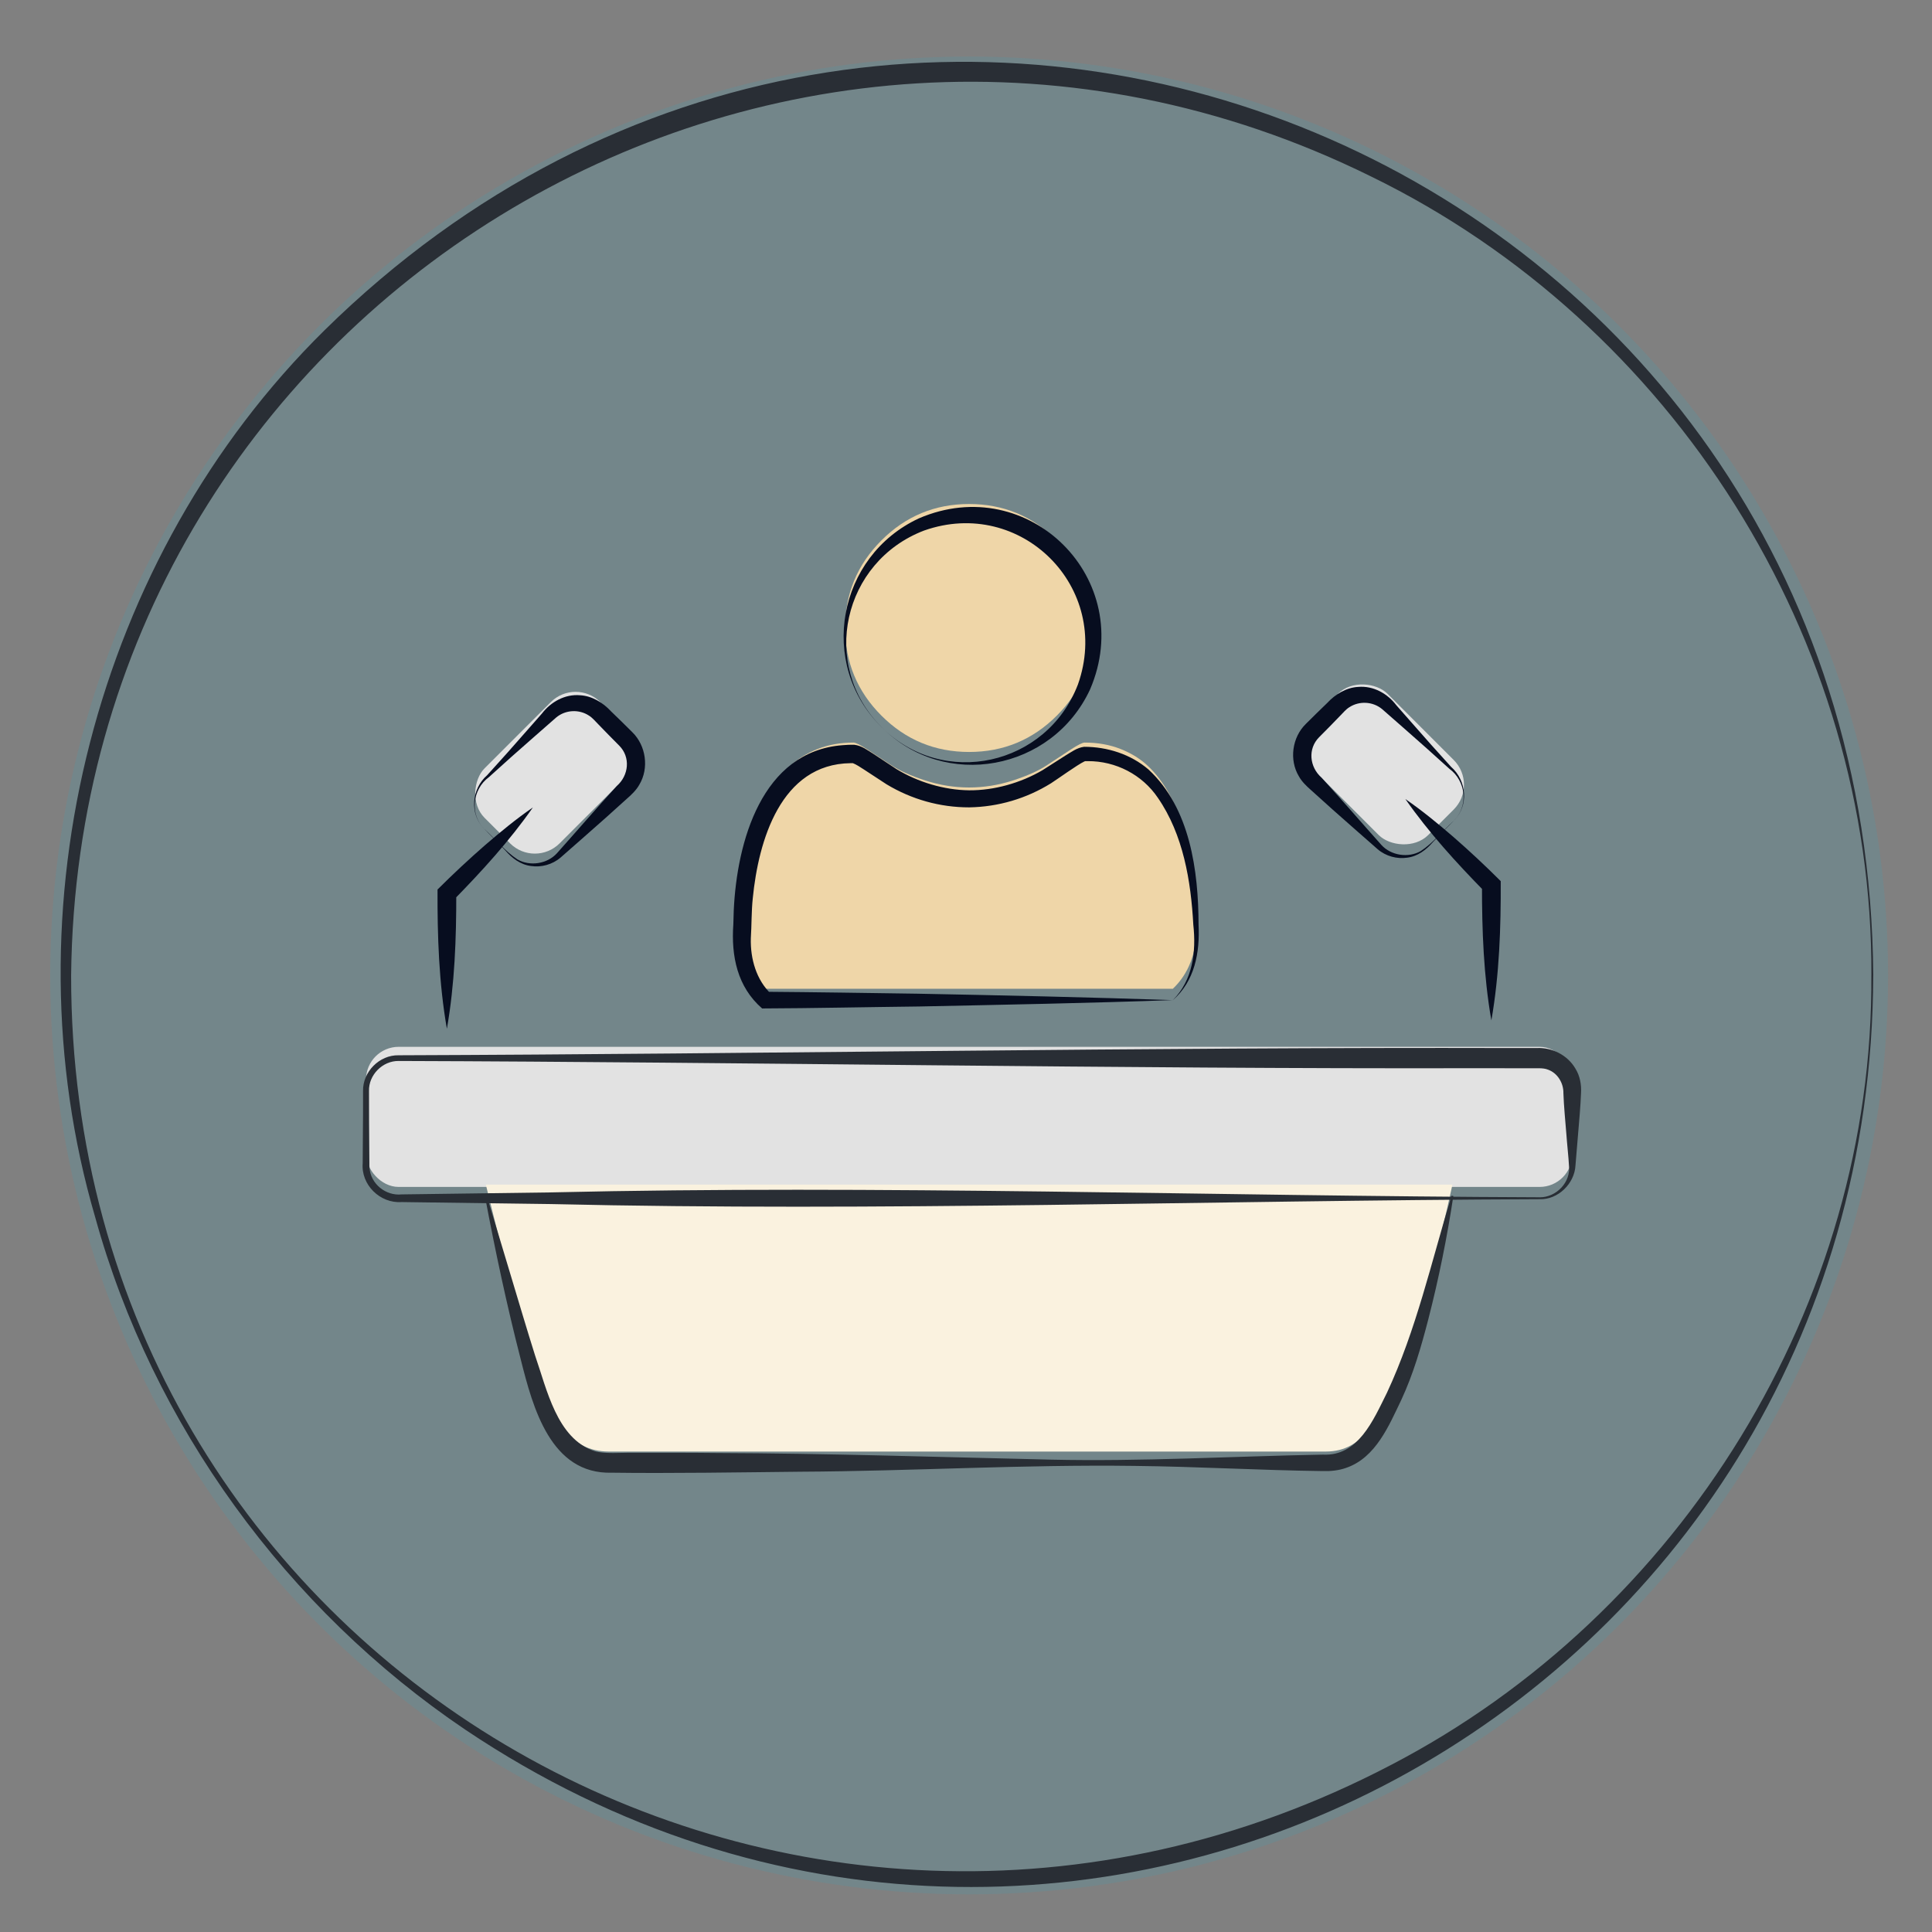
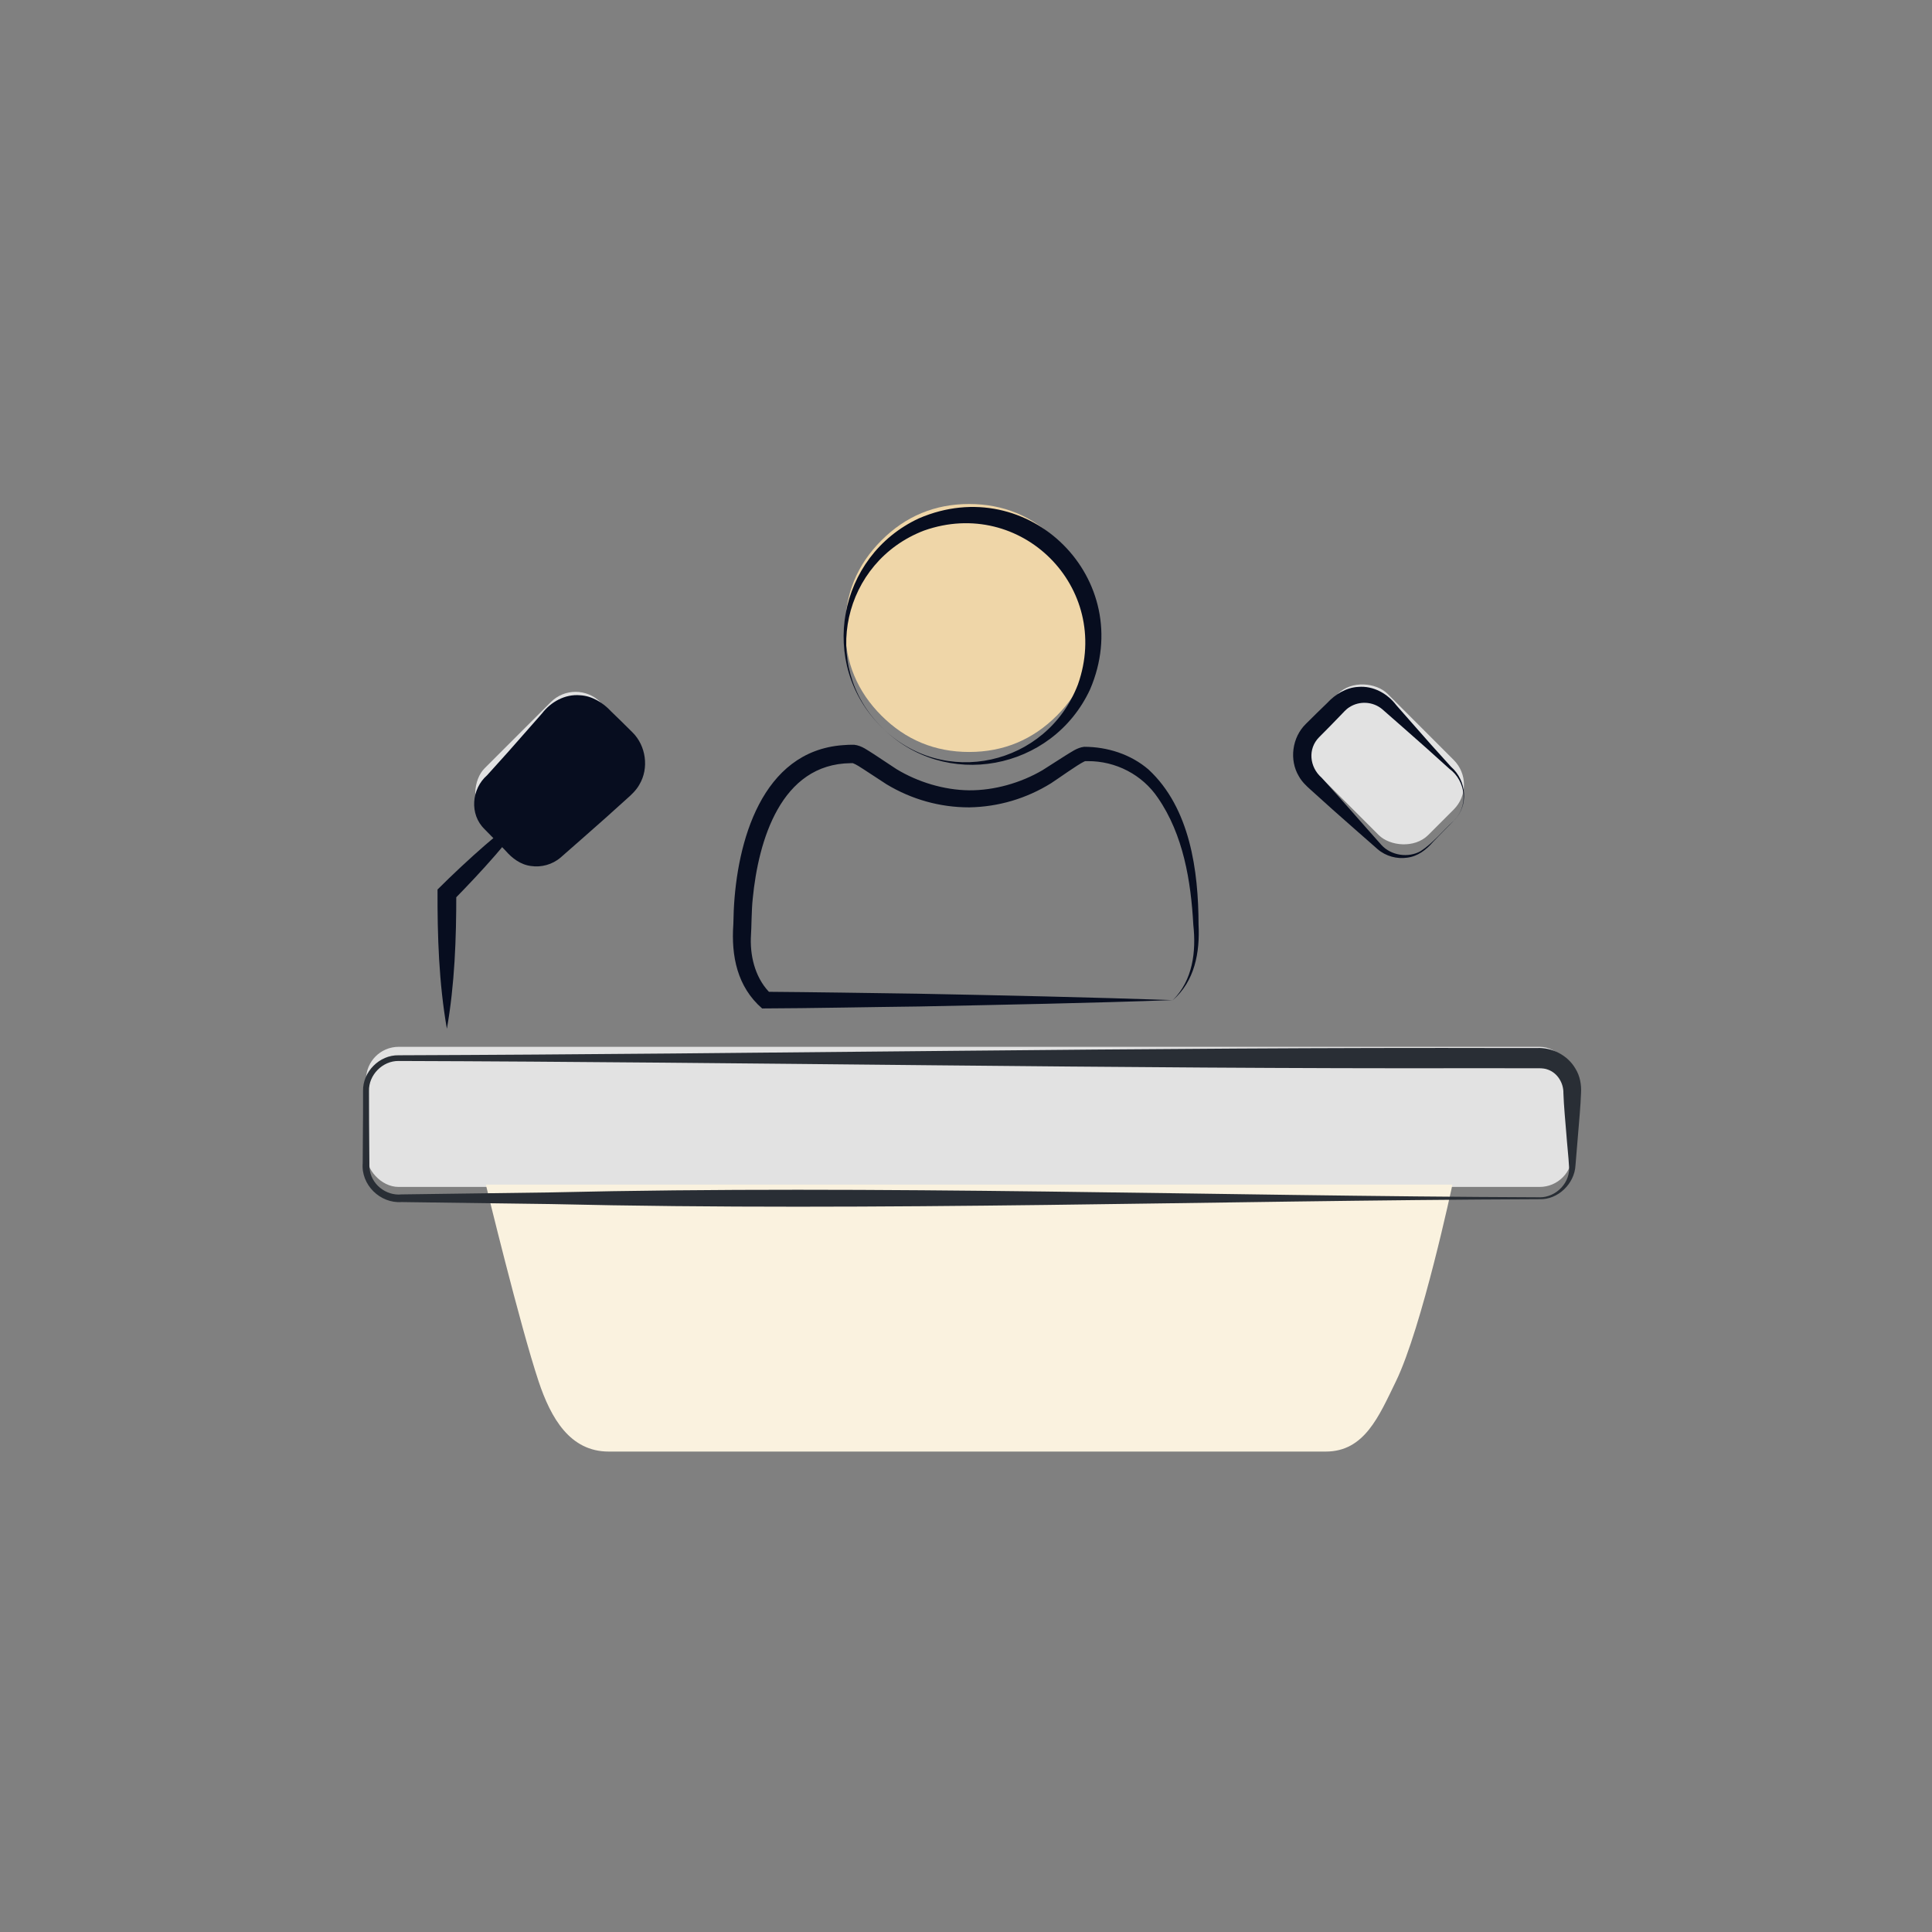
<svg xmlns="http://www.w3.org/2000/svg" id="gouttes_sueur" version="1.1" viewBox="0 0 512 512">
  <rect x="0" y="0" width="512" height="512" fill="#808080" stroke="none" />
  <defs>
    <style>
      .st0 {
        fill: #faf2df;
      }

      .st1 {
        fill: #e2e2e2;
      }

      .st2 {
        fill: #292e35;
      }

      .st3 {
        fill: #070d1f;
      }

      .st4 {
        fill: #23b5d3;
        opacity: .13;
      }

      .st5 {
        fill: #efd6a8;
      }
    </style>
  </defs>
-   <circle class="st4" cx="256.83" cy="258.5" r="243.52" />
-   <path class="st2" d="M496.43,258.5c-.6,193.14-212.05,308.07-373.14,199.87-47.26-31.9-82.87-80.77-98.06-135.78-23.92-81.83-.07-175.02,60.7-235,154.19-151.78,408.95-45.11,410.51,170.91h0ZM495.93,258.5c.5-89.13-52.69-172.77-132.54-211.71C205.22-31.34,20.66,82.03,18.85,258.5c-.16,181.3,190.4,292.67,349.8,209.22,76.87-39.98,127.9-122.24,127.27-209.22h0Z" />
  <g>
    <rect class="st1" x="97.01" y="277.42" width="319.65" height="37.13" rx="8.64" ry="8.64" />
    <path class="st0" d="M384.91,313.93s-8.06,37.96-15,52.19c-4.49,9.21-8.31,18.56-18.56,18.56h-190.04c-10.25,0-15.31-8.84-18.56-18.56-4.95-14.84-14-52.19-14-52.19" />
    <g>
      <path class="st5" d="M233.6,189.66c6.42,6.41,14.16,9.62,23.23,9.62s16.81-3.21,23.23-9.62c6.42-6.42,9.62-14.16,9.62-23.23s-3.21-16.81-9.62-23.23c-6.42-6.42-14.16-9.63-23.23-9.63s-16.81,3.21-23.23,9.63c-6.42,6.42-9.63,14.16-9.63,23.23s3.21,16.81,9.63,23.23Z" />
-       <path class="st5" d="M310.82,262.03c4.16-3.96,6.25-9.37,6.25-16.21,0-3.02-.1-5.97-.3-8.86-.2-2.88-.6-5.99-1.2-9.33-.6-3.34-1.36-6.43-2.27-9.28-.91-2.85-2.14-5.63-3.68-8.34-1.54-2.71-3.31-5.02-5.31-6.93-2-1.91-4.44-3.44-7.32-4.58-2.88-1.14-6.06-1.71-9.54-1.71-.57,0-1.8.61-3.68,1.84-1.88,1.23-3.96,2.6-6.25,4.11-2.28,1.51-5.33,2.88-9.15,4.11-3.82,1.23-7.67,1.84-11.55,1.84s-7.73-.61-11.55-1.84c-3.82-1.23-6.87-2.6-9.15-4.11-2.28-1.51-4.36-2.88-6.25-4.11-1.88-1.23-3.11-1.84-3.68-1.84-3.48,0-6.66.57-9.54,1.71-2.88,1.14-5.32,2.67-7.31,4.58-2,1.91-3.76,4.22-5.31,6.93-1.54,2.71-2.77,5.49-3.68,8.34-.91,2.85-1.67,5.95-2.27,9.28-.6,3.34-1,6.44-1.2,9.33-.2,2.88-.3,5.83-.3,8.86,0,6.84,2.08,12.25,6.24,16.21h107.97Z" />
    </g>
    <g>
      <rect class="st1" x="352.47" y="180.88" width="28.12" height="43.38" rx="9.28" ry="9.28" transform="translate(-35.88 318.51) rotate(-45)" />
      <rect class="st1" x="133.07" y="183.09" width="28.12" height="43.38" rx="9.28" ry="9.28" transform="translate(106.37 453.62) rotate(-135)" />
    </g>
  </g>
  <g>
    <path class="st2" d="M408.02,317.8c-86.86.32-175.06,3.32-262.02,1.29-9.69-.14-28.58-.37-38.21-.51,0,0-1.36-.02-1.36-.02-5.7.41-10.81-4.58-10.31-10.32-.01-3.64.12-12.86.09-16.38,0,0,0-2.73,0-2.73-.1-5.08,4.33-9.58,9.43-9.47,95.54-.33,198.93-2.18,294.77-1.92,0,0,5.46,0,5.46,0,0,0,1.36,0,1.36,0,4.06-.22,8.21,1.9,10.26,5.43,1.22,1.94,1.64,4.29,1.5,6.55-.11,3.14-.52,7.73-.79,10.92-.15,1.83-.55,6.42-.68,8.19-.25,4.9-4.69,9.14-9.5,8.97h0ZM408.02,317.3c4.43.03,8.33-4.03,7.77-8.47-.07-1.69-.57-6.42-.68-8.19-.26-3.23-.69-7.73-.79-10.92.06-2.65-1.52-5.33-4.06-6.24-.72-.3-1.57-.37-2.35-.38,0,0-.68,0-.68,0h-1.36c-3.19-.01-12.99,0-16.38-.01-92.19.2-192.02-1.64-283.85-1.92-4.25-.06-7.98,3.71-7.85,7.97,0,1.72.02,6.41.02,8.19,0,0,.08,10.92.08,10.92v.68s.04.61.04.61c.32,4.22,4.31,7.42,8.49,6.99,0,0,1.36-.02,1.36-.02,9.62-.13,28.35-.37,38.21-.51,86.99-2.03,175.14.98,262.02,1.29h0Z" />
-     <path class="st2" d="M385.15,316.98c-1.66,10.99-3.87,21.9-6.64,32.67-1.88,7.24-3.96,14.48-7.14,21.31-3.26,6.77-6.74,15.34-14.63,18.04-1.91.69-4.18.92-6.19.85-16.62-.21-33.26-1.19-49.87-1.37-29.56-.4-59.1,1.39-88.66,1.54-15.2.16-34.81.47-49.87.26-16.22.48-20.94-17.3-24.12-29.92-3.7-14.37-6.78-28.83-9.52-43.38,0,0,.49-.12.49-.12,0,0,6.39,21.24,6.39,21.24,2.13,7.07,4.22,14.16,6.43,21.17,3.1,8.89,5.75,21.9,15.62,25.25,2.54.88,7.48.41,10.25.48,7.39,0,14.78-.03,22.17.06,29.23.1,59.53,1.09,88.66,1.76,24.02.54,48.03-.89,72.04-1.33,9.37.48,13.34-9.06,16.99-16.38,7.75-16.6,11.77-34.64,17.11-52.24,0,0,.49.1.49.1h0Z" />
    <g>
      <path class="st3" d="M233.6,192.66c16.37,16.45,43.85,10.25,52.07-11.29,9.07-25.69-15.09-49.83-40.78-40.77-21.53,8.23-27.74,35.68-11.29,52.05h0ZM233.6,192.66c-16.97-16.73-11.6-45.3,9.94-55.3,29.13-12.52,57.85,16.22,45.34,45.34-10,21.55-38.56,26.92-55.28,9.95h0Z" />
      <path class="st3" d="M310.82,265.03c5.3-5.25,6.2-12.87,5.42-19.95-.63-11.63-2.67-23.91-9.39-33.65-4.14-6.14-11.19-9.77-18.58-9.72,0,0-.76,0-.76,0,.14,0,.1-.02.05.01-.06.02-.15.06-.24.1-1.78.84-6.98,4.59-8.78,5.75-6.54,4.06-13.96,6.26-21.7,6.39-7.77,0-15.25-2.11-21.89-6.11,0,0-6.04-3.95-6.04-3.95-.96-.62-1.97-1.3-2.95-1.68-.04-.02-.04,0,.18.02,0,0-.71.01-.71.01-18.52.21-24.44,20.53-25.94,35.84-.36,3.35-.29,7.18-.51,10.58-.15,5.42,1.46,11.06,5.4,14.77,0,0-1.52-.61-1.52-.61,12.88.1,27.28.32,40.25.51,21.02.4,46.77.97,67.73,1.7h0ZM310.82,265.03c-20.61.78-46.5,1.27-67.24,1.7-13.47.15-28.19.47-41.61.52-6.6-5.73-8.22-13.91-7.63-22.26,0,0,.11-3.67.11-3.67.82-18.1,7.36-42.23,28.88-43.84,1.01-.09,2.03-.13,3.04-.11,2.06.24,3.55,1.48,5.18,2.47,0,0,6.02,3.98,6.02,3.98,5.67,3.45,12.63,5.55,19.26,5.62,6.65.05,13.68-1.95,19.44-5.33,0,0,6.08-3.88,6.08-3.88,1.44-.84,3.04-2.1,4.96-2.32,6.14,0,12.35,1.97,17.06,6.02,11.02,10.21,13.23,26.85,13.26,41.12.37,7.34-1,14.97-6.82,20h0Z" />
    </g>
    <g>
      <g>
-         <path class="st3" d="M395.23,270.42c-2.07-11.84-2.5-23.88-2.49-35.87,0,0,.73,1.76.73,1.76-7.55-7.7-14.84-15.69-21.03-24.55,4.48,3.08,8.64,6.51,12.74,10.05,4.31,3.76,8.48,7.66,12.53,11.7.05,12.34-.35,24.73-2.48,36.91h0Z" />
        <path class="st3" d="M385.25,217.52c-1.86,1.88-3.72,3.76-5.55,5.68-1.74,2.02-4.01,3.75-6.77,4.09-2.71.41-5.66-.37-7.84-2.24l-6-5.27c-3.99-3.5-7.96-7.02-11.87-10.59-.88-.78-2.23-2.03-3.01-3.47-2.61-4.35-1.78-10.32,1.84-13.86,1.88-1.87,3.76-3.73,5.67-5.56,2.13-2.3,5.03-4.1,8.22-4.26,4.04-.35,7.76,1.78,10.09,4.84.83.94,3.08,3.51,3.94,4.48,3.49,3.99,7.01,7.96,10.59,11.87,4.14,3.62,4.75,10.38.68,14.29h0ZM385.25,217.52c3.99-3.91,3.26-10.56-1.17-13.8-3.91-3.57-7.88-7.09-11.87-10.59l-5.94-5.21c-2.47-2.05-6.05-2.21-8.66-.51-.94.56-1.67,1.5-2.47,2.29-1.83,1.91-3.69,3.8-5.56,5.67-3.04,3.05-2.59,7.88.68,10.76,5.36,5.84,10.57,11.91,15.84,17.81,2.52,2.76,7.1,3.52,10.43,1.59,3.27-2.15,5.83-5.37,8.72-8.02h0Z" />
      </g>
      <g>
        <path class="st3" d="M118.43,272.64c-2.13-12.19-2.53-24.58-2.48-36.91,4.05-4.04,8.22-7.94,12.53-11.7,4.1-3.53,8.26-6.97,12.74-10.05-6.19,8.86-13.48,16.85-21.03,24.55,0,0,.73-1.76.73-1.76.01,11.99-.41,24.03-2.49,35.87h0Z" />
-         <path class="st3" d="M128.41,219.73c2.89,2.65,5.44,5.87,8.72,8.02,3.32,1.93,7.9,1.17,10.43-1.59,5.28-5.9,10.49-11.97,15.85-17.81,3.27-2.88,3.73-7.71.68-10.76-1.86-1.88-3.73-3.76-5.56-5.67-.8-.79-1.53-1.73-2.47-2.29-2.61-1.71-6.19-1.55-8.66.51,0,0-5.94,5.21-5.94,5.21-3.99,3.49-7.96,7.01-11.88,10.59-4.42,3.24-5.17,9.89-1.17,13.8h0ZM128.41,219.73c-4.06-3.92-3.47-10.67.69-14.29,3.57-3.91,7.09-7.88,10.58-11.87.87-.98,3.1-3.53,3.94-4.48,2.34-3.05,6.06-5.19,10.09-4.84,3.19.16,6.1,1.96,8.22,4.26,1.91,1.83,3.8,3.69,5.67,5.56,3.61,3.54,4.44,9.52,1.84,13.86-.78,1.44-2.13,2.69-3.01,3.47-3.91,3.57-7.88,7.09-11.87,10.59l-6,5.27c-2.18,1.87-5.13,2.65-7.84,2.24-2.76-.34-5.03-2.07-6.77-4.09-1.83-1.91-3.69-3.8-5.55-5.68h0Z" />
+         <path class="st3" d="M128.41,219.73h0ZM128.41,219.73c-4.06-3.92-3.47-10.67.69-14.29,3.57-3.91,7.09-7.88,10.58-11.87.87-.98,3.1-3.53,3.94-4.48,2.34-3.05,6.06-5.19,10.09-4.84,3.19.16,6.1,1.96,8.22,4.26,1.91,1.83,3.8,3.69,5.67,5.56,3.61,3.54,4.44,9.52,1.84,13.86-.78,1.44-2.13,2.69-3.01,3.47-3.91,3.57-7.88,7.09-11.87,10.59l-6,5.27c-2.18,1.87-5.13,2.65-7.84,2.24-2.76-.34-5.03-2.07-6.77-4.09-1.83-1.91-3.69-3.8-5.55-5.68h0Z" />
      </g>
    </g>
  </g>
</svg>